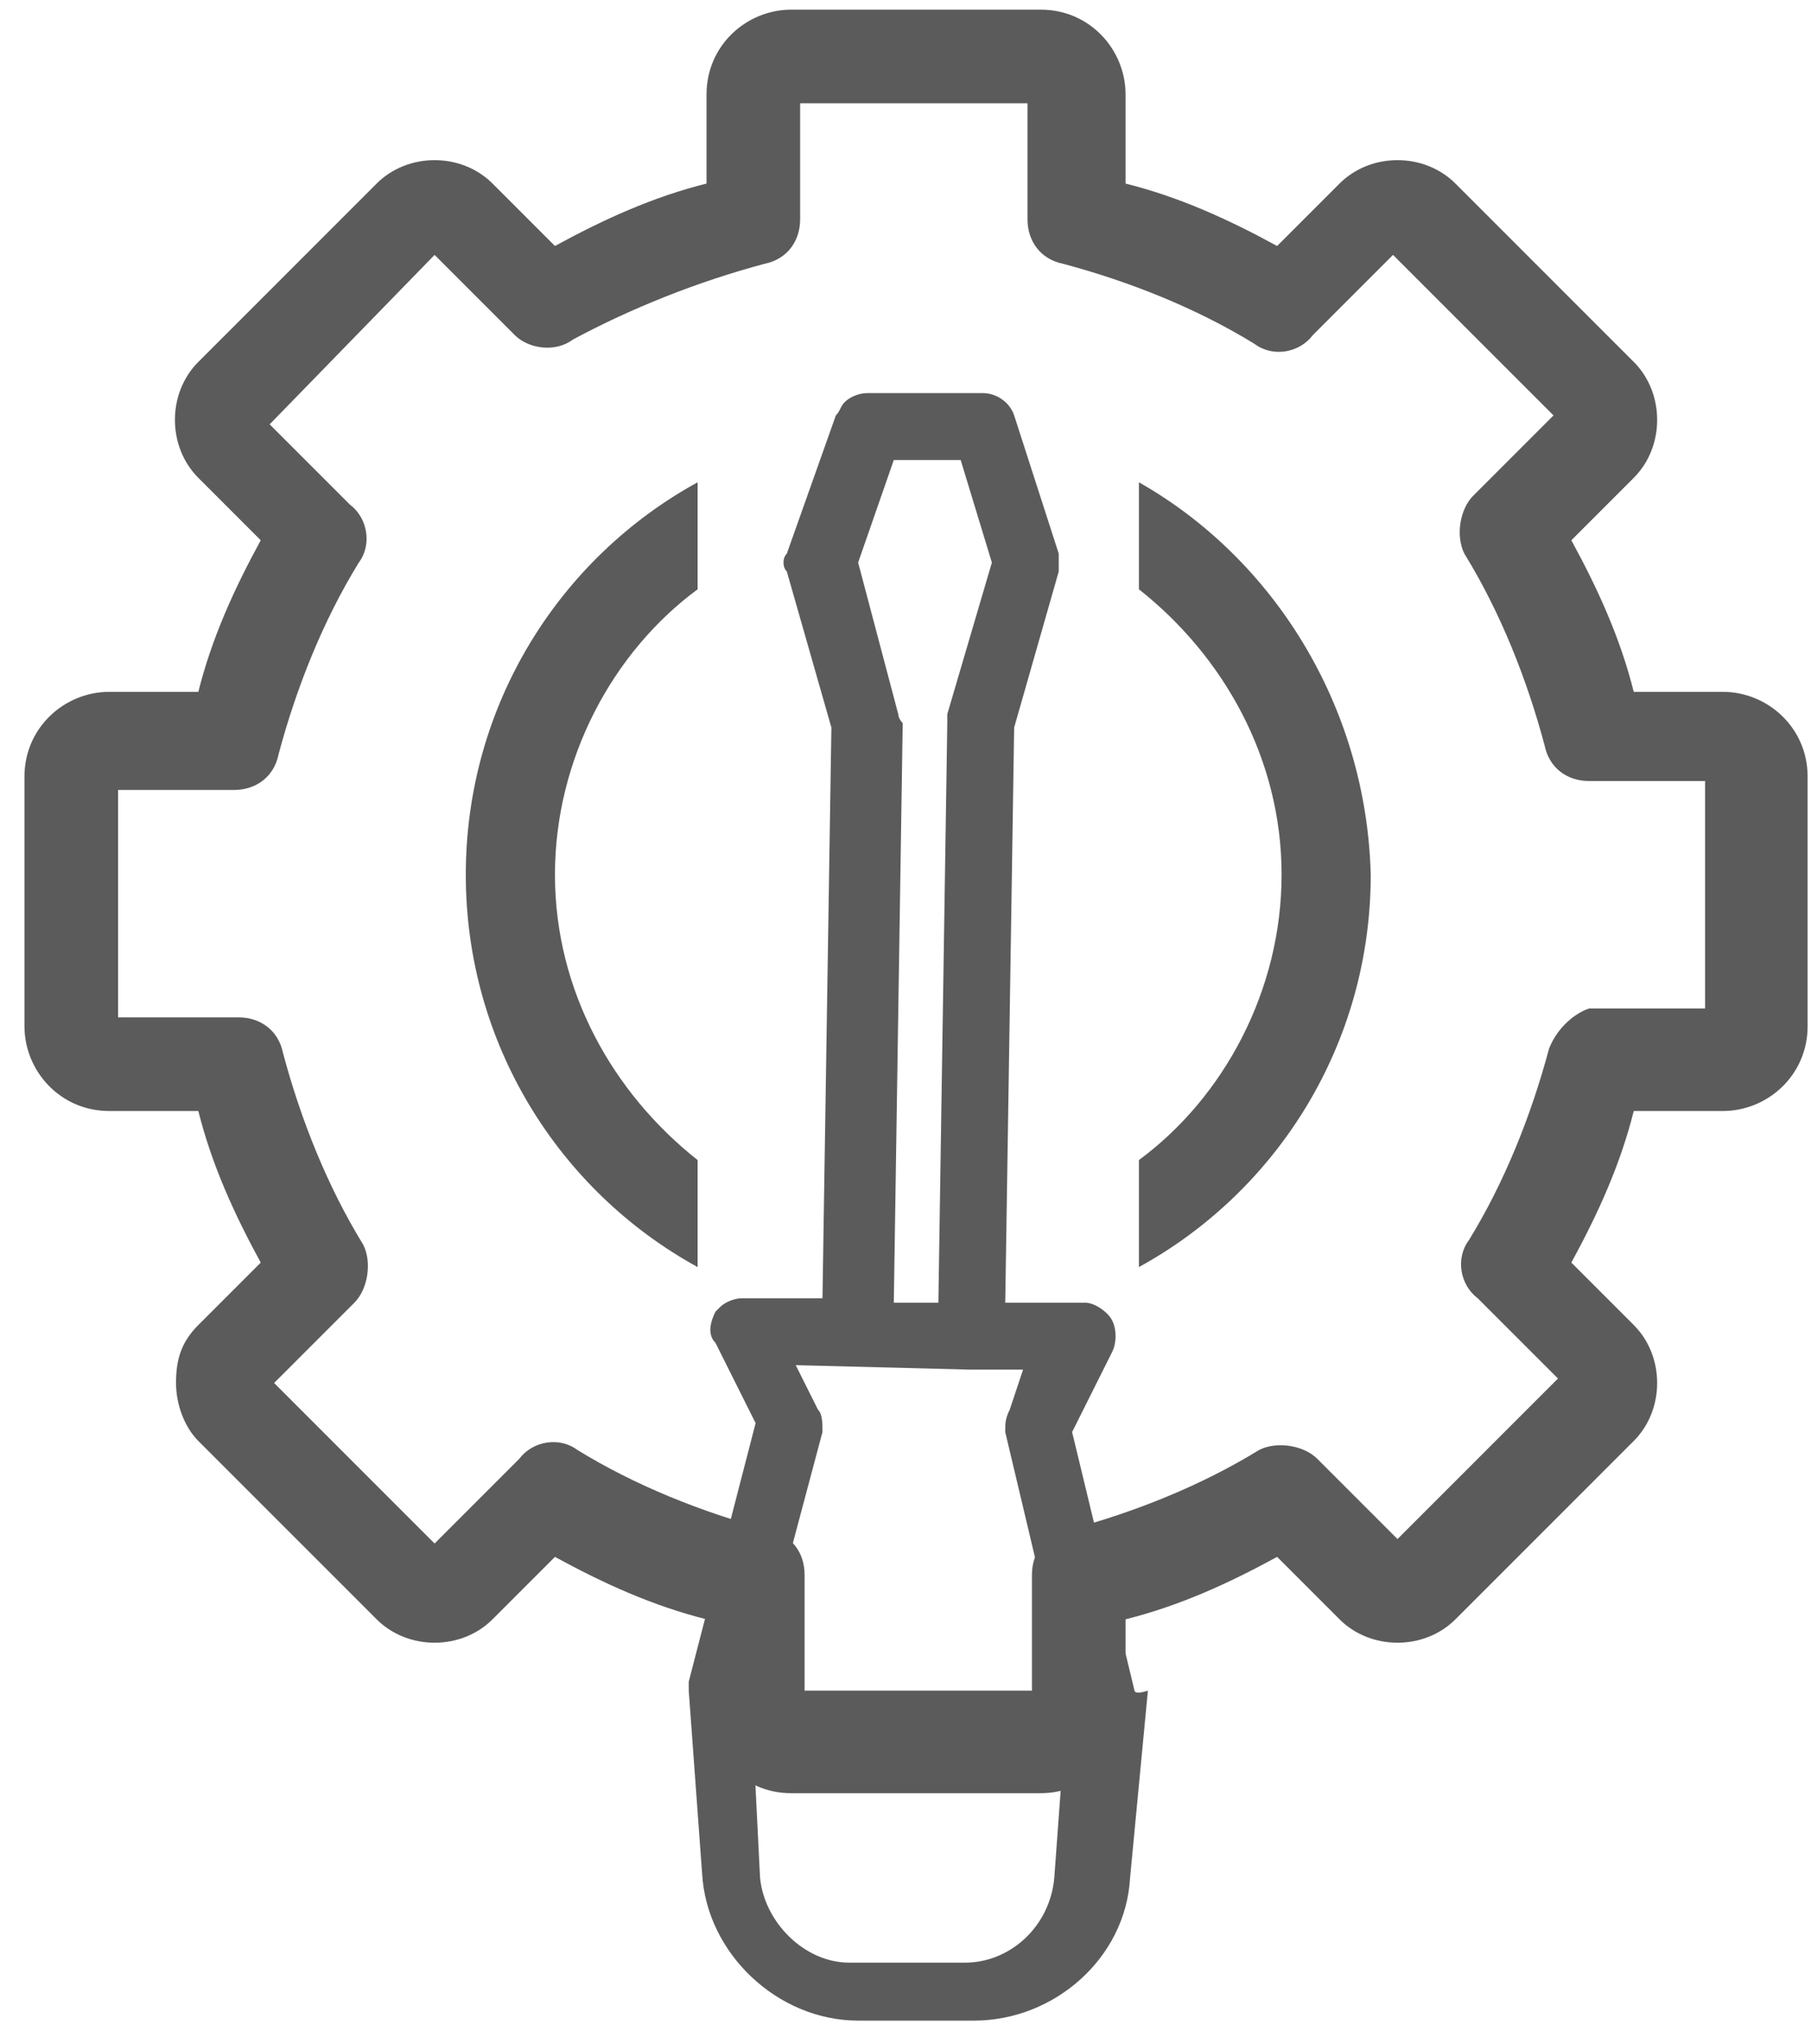
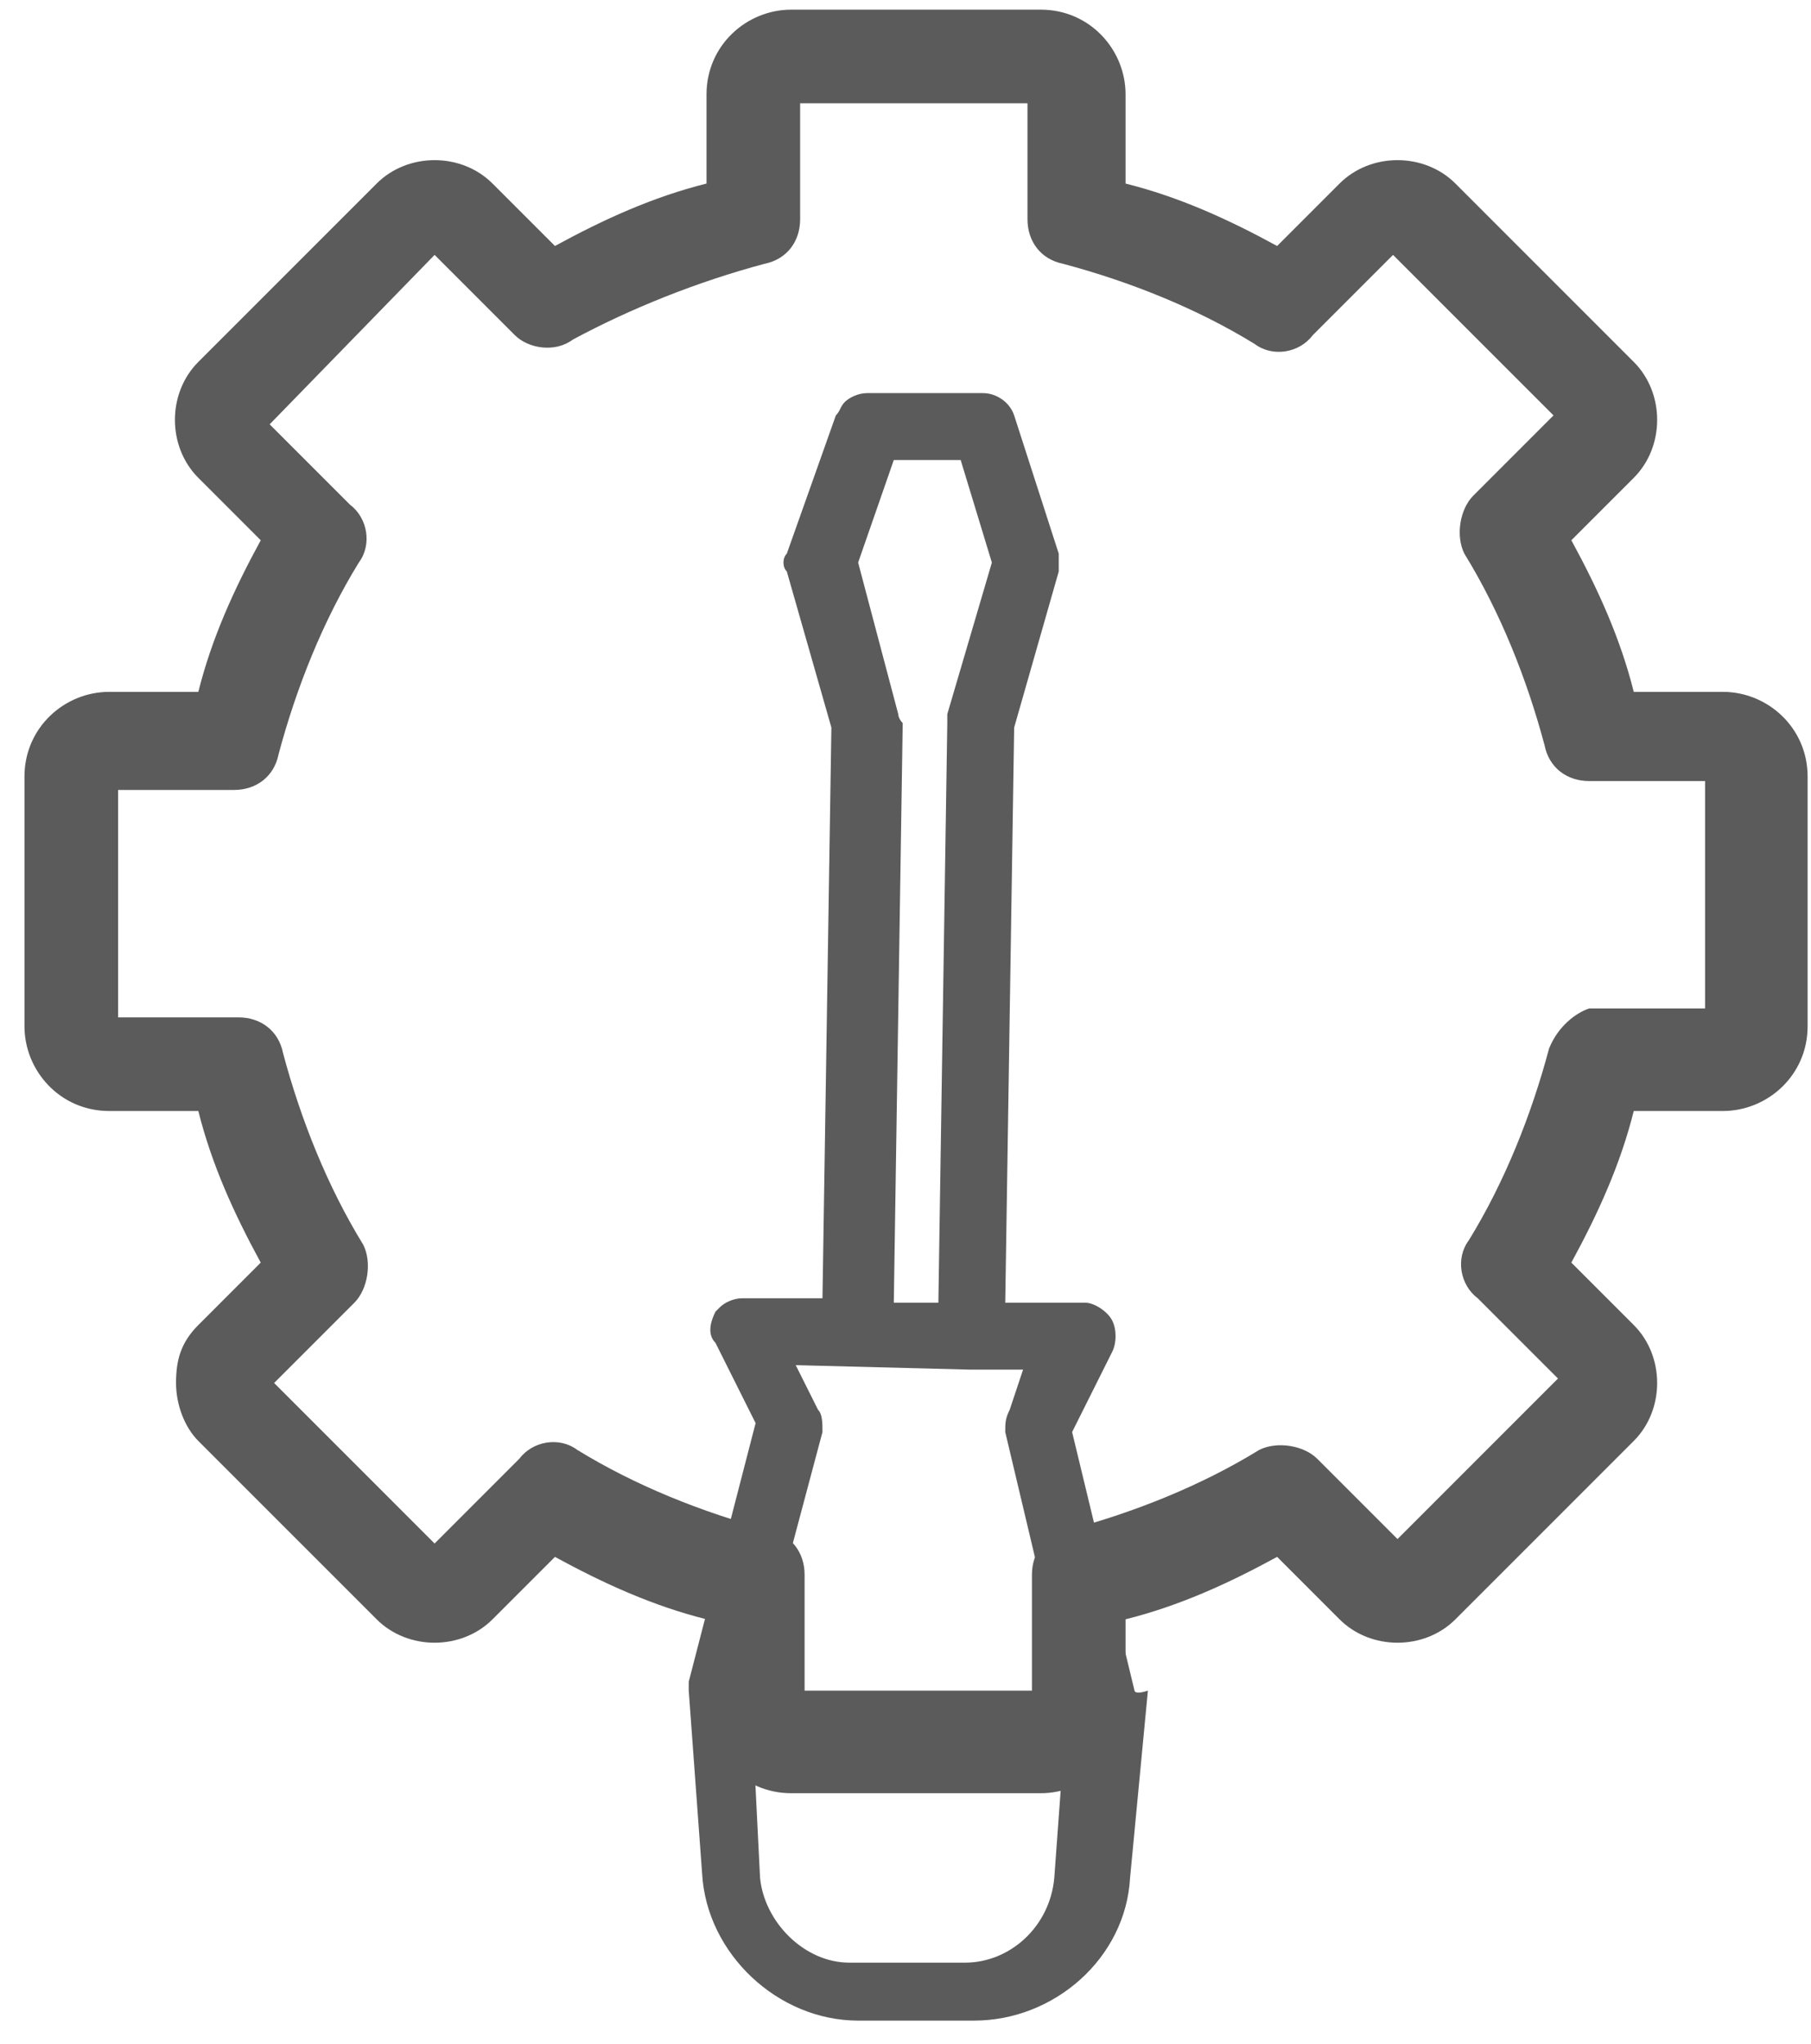
<svg xmlns="http://www.w3.org/2000/svg" width="39" height="44" viewBox="0 0 39 44" fill="none">
  <path d="M37.103 14.896H35.183C34.895 13.744 34.415 12.688 33.839 11.632L35.183 10.288C35.855 9.616 35.855 8.464 35.183 7.792L31.343 3.952C30.671 3.28 29.519 3.28 28.847 3.952L27.503 5.296C26.447 4.72 25.391 4.24 24.239 3.952V2.032C24.239 1.072 23.471 0.208 22.415 0.208H17.039C16.079 0.208 15.215 0.976 15.215 2.032V3.952C14.063 4.24 13.007 4.72 11.951 5.296L10.607 3.952C9.935 3.28 8.783 3.28 8.111 3.952L4.271 7.792C3.599 8.464 3.599 9.616 4.271 10.288L5.615 11.632C5.039 12.688 4.559 13.744 4.271 14.896H2.351C1.391 14.896 0.527 15.664 0.527 16.72V22.096C0.527 23.056 1.295 23.92 2.351 23.92H4.271C4.559 25.072 5.039 26.128 5.615 27.184L4.271 28.528C3.887 28.912 3.791 29.296 3.791 29.776C3.791 30.256 3.983 30.736 4.271 31.024L8.111 34.864C8.783 35.536 9.935 35.536 10.607 34.864L11.951 33.52C13.007 34.096 14.063 34.576 15.215 34.864V36.784C15.215 37.744 15.983 38.608 17.039 38.608H22.415C23.375 38.608 24.239 37.84 24.239 36.784V34.864C25.391 34.576 26.447 34.096 27.503 33.52L28.847 34.864C29.519 35.536 30.671 35.536 31.343 34.864L35.183 31.024C35.855 30.352 35.855 29.2 35.183 28.528L33.839 27.184C34.415 26.128 34.895 25.072 35.183 23.92H37.103C38.063 23.92 38.927 23.152 38.927 22.096V16.72C38.927 15.664 38.063 14.896 37.103 14.896ZM33.359 22.576C32.975 24.016 32.399 25.456 31.631 26.704C31.343 27.088 31.439 27.664 31.823 27.952L33.551 29.68L30.095 33.136L28.367 31.408C28.079 31.12 27.503 31.024 27.119 31.216C25.871 31.984 24.431 32.56 22.991 32.944C22.511 33.04 22.223 33.424 22.223 33.904V36.4H17.327V33.904C17.327 33.424 17.039 33.04 16.559 32.944C15.119 32.56 13.679 31.984 12.431 31.216C12.047 30.928 11.471 31.024 11.183 31.408L9.359 33.232L5.903 29.776L7.631 28.048C7.919 27.76 8.015 27.184 7.823 26.8C7.055 25.552 6.479 24.112 6.095 22.672C5.999 22.192 5.615 21.904 5.135 21.904H2.543V17.008H5.039C5.519 17.008 5.903 16.72 5.999 16.24C6.383 14.8 6.959 13.36 7.727 12.112C8.015 11.728 7.919 11.152 7.535 10.864L5.807 9.136L9.359 5.488L11.087 7.216C11.375 7.504 11.951 7.6 12.335 7.312C13.583 6.64 15.023 6.064 16.463 5.68C16.943 5.584 17.231 5.2 17.231 4.72V2.224H22.127V4.72C22.127 5.2 22.415 5.584 22.895 5.68C24.335 6.064 25.775 6.64 27.023 7.408C27.407 7.696 27.983 7.6 28.271 7.216L29.999 5.488L33.455 8.944L31.727 10.672C31.439 10.96 31.343 11.536 31.535 11.92C32.303 13.168 32.879 14.608 33.263 16.048C33.359 16.528 33.743 16.816 34.223 16.816H36.719V21.712H34.223C33.935 21.808 33.551 22.096 33.359 22.576Z" fill="#5B5B5B" />
  <path d="M24.432 36.4L23.088 30.832L23.952 29.104C24.048 28.912 24.048 28.624 23.952 28.432C23.856 28.24 23.568 28.048 23.376 28.048H21.648L21.84 15.664L22.8 12.304C22.8 12.208 22.8 12.016 22.8 11.92L21.84 8.944C21.744 8.656 21.456 8.464 21.168 8.464H18.672C18.48 8.464 18.288 8.56 18.192 8.656C18.096 8.752 18.096 8.848 18 8.944L16.944 11.92C16.848 12.016 16.848 12.208 16.944 12.304L17.904 15.664L17.712 27.952H15.984C15.792 27.952 15.6 28.048 15.504 28.144L15.408 28.24C15.312 28.432 15.216 28.72 15.408 28.912L16.272 30.64L14.832 36.208C14.832 36.304 14.832 36.4 14.832 36.4L15.12 40.336C15.216 42.064 16.752 43.504 18.48 43.504H20.976C22.704 43.504 24.24 42.16 24.336 40.432L24.72 36.4C24.432 36.496 24.432 36.4 24.432 36.4ZM20.784 42.256H18.288C17.328 42.256 16.464 41.392 16.368 40.432L16.176 36.592L17.712 30.832C17.712 30.64 17.712 30.448 17.616 30.352L17.136 29.392L20.88 29.488H22.032L21.744 30.352C21.648 30.544 21.648 30.64 21.648 30.832L22.992 36.496L22.704 40.432C22.608 41.488 21.744 42.256 20.784 42.256ZM19.344 15.376L18.48 12.112L19.248 9.904H20.688L21.36 12.112L20.4 15.376C20.4 15.472 20.4 15.472 20.4 15.568L20.208 28.048H19.248L19.44 15.568C19.344 15.472 19.344 15.376 19.344 15.376Z" fill="#5B5B5B" />
-   <path d="M15.023 24.976C13.199 23.536 11.951 21.328 11.951 18.832C11.951 16.336 13.199 14.032 15.023 12.688V10.384C12.047 12.016 10.031 15.184 10.031 18.832C10.031 22.48 12.047 25.648 15.023 27.28V24.976Z" fill="#5B5B5B" />
-   <path d="M24.527 10.384V12.688C26.351 14.128 27.599 16.336 27.599 18.832C27.599 21.328 26.351 23.632 24.527 24.976V27.28C27.503 25.648 29.519 22.48 29.519 18.832C29.423 15.184 27.407 12.016 24.527 10.384Z" fill="#5B5B5B" />
</svg>